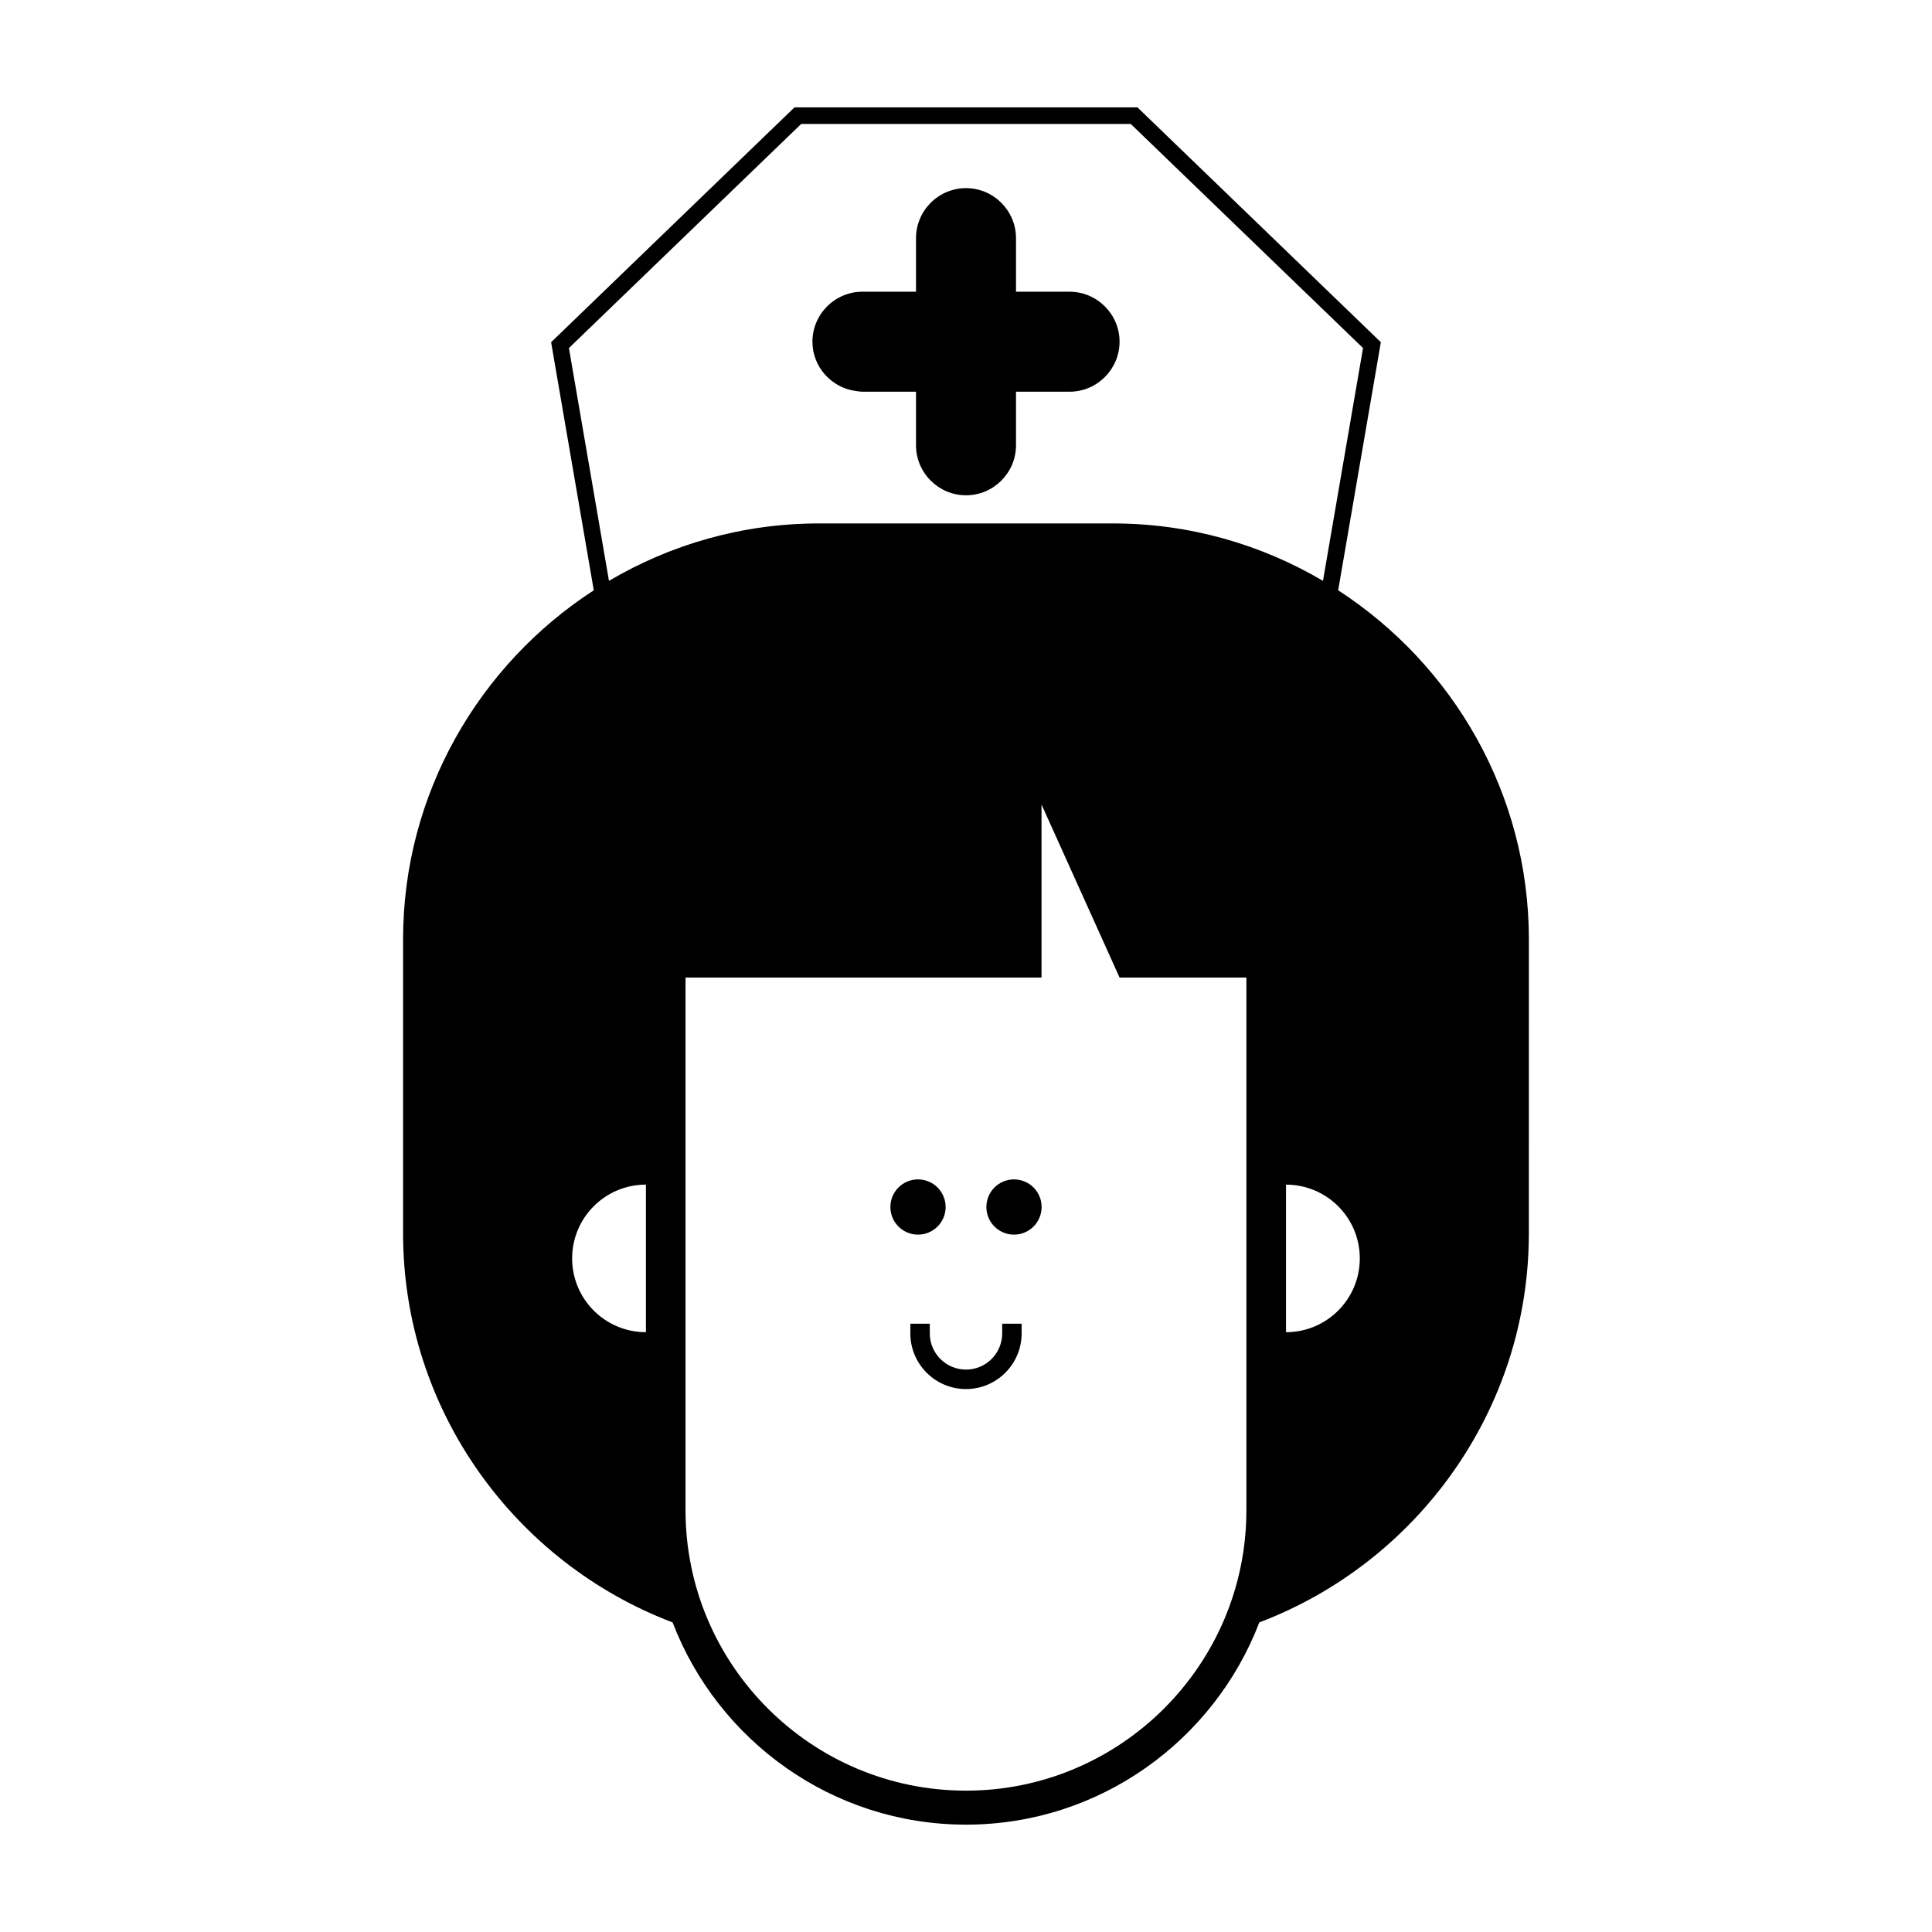
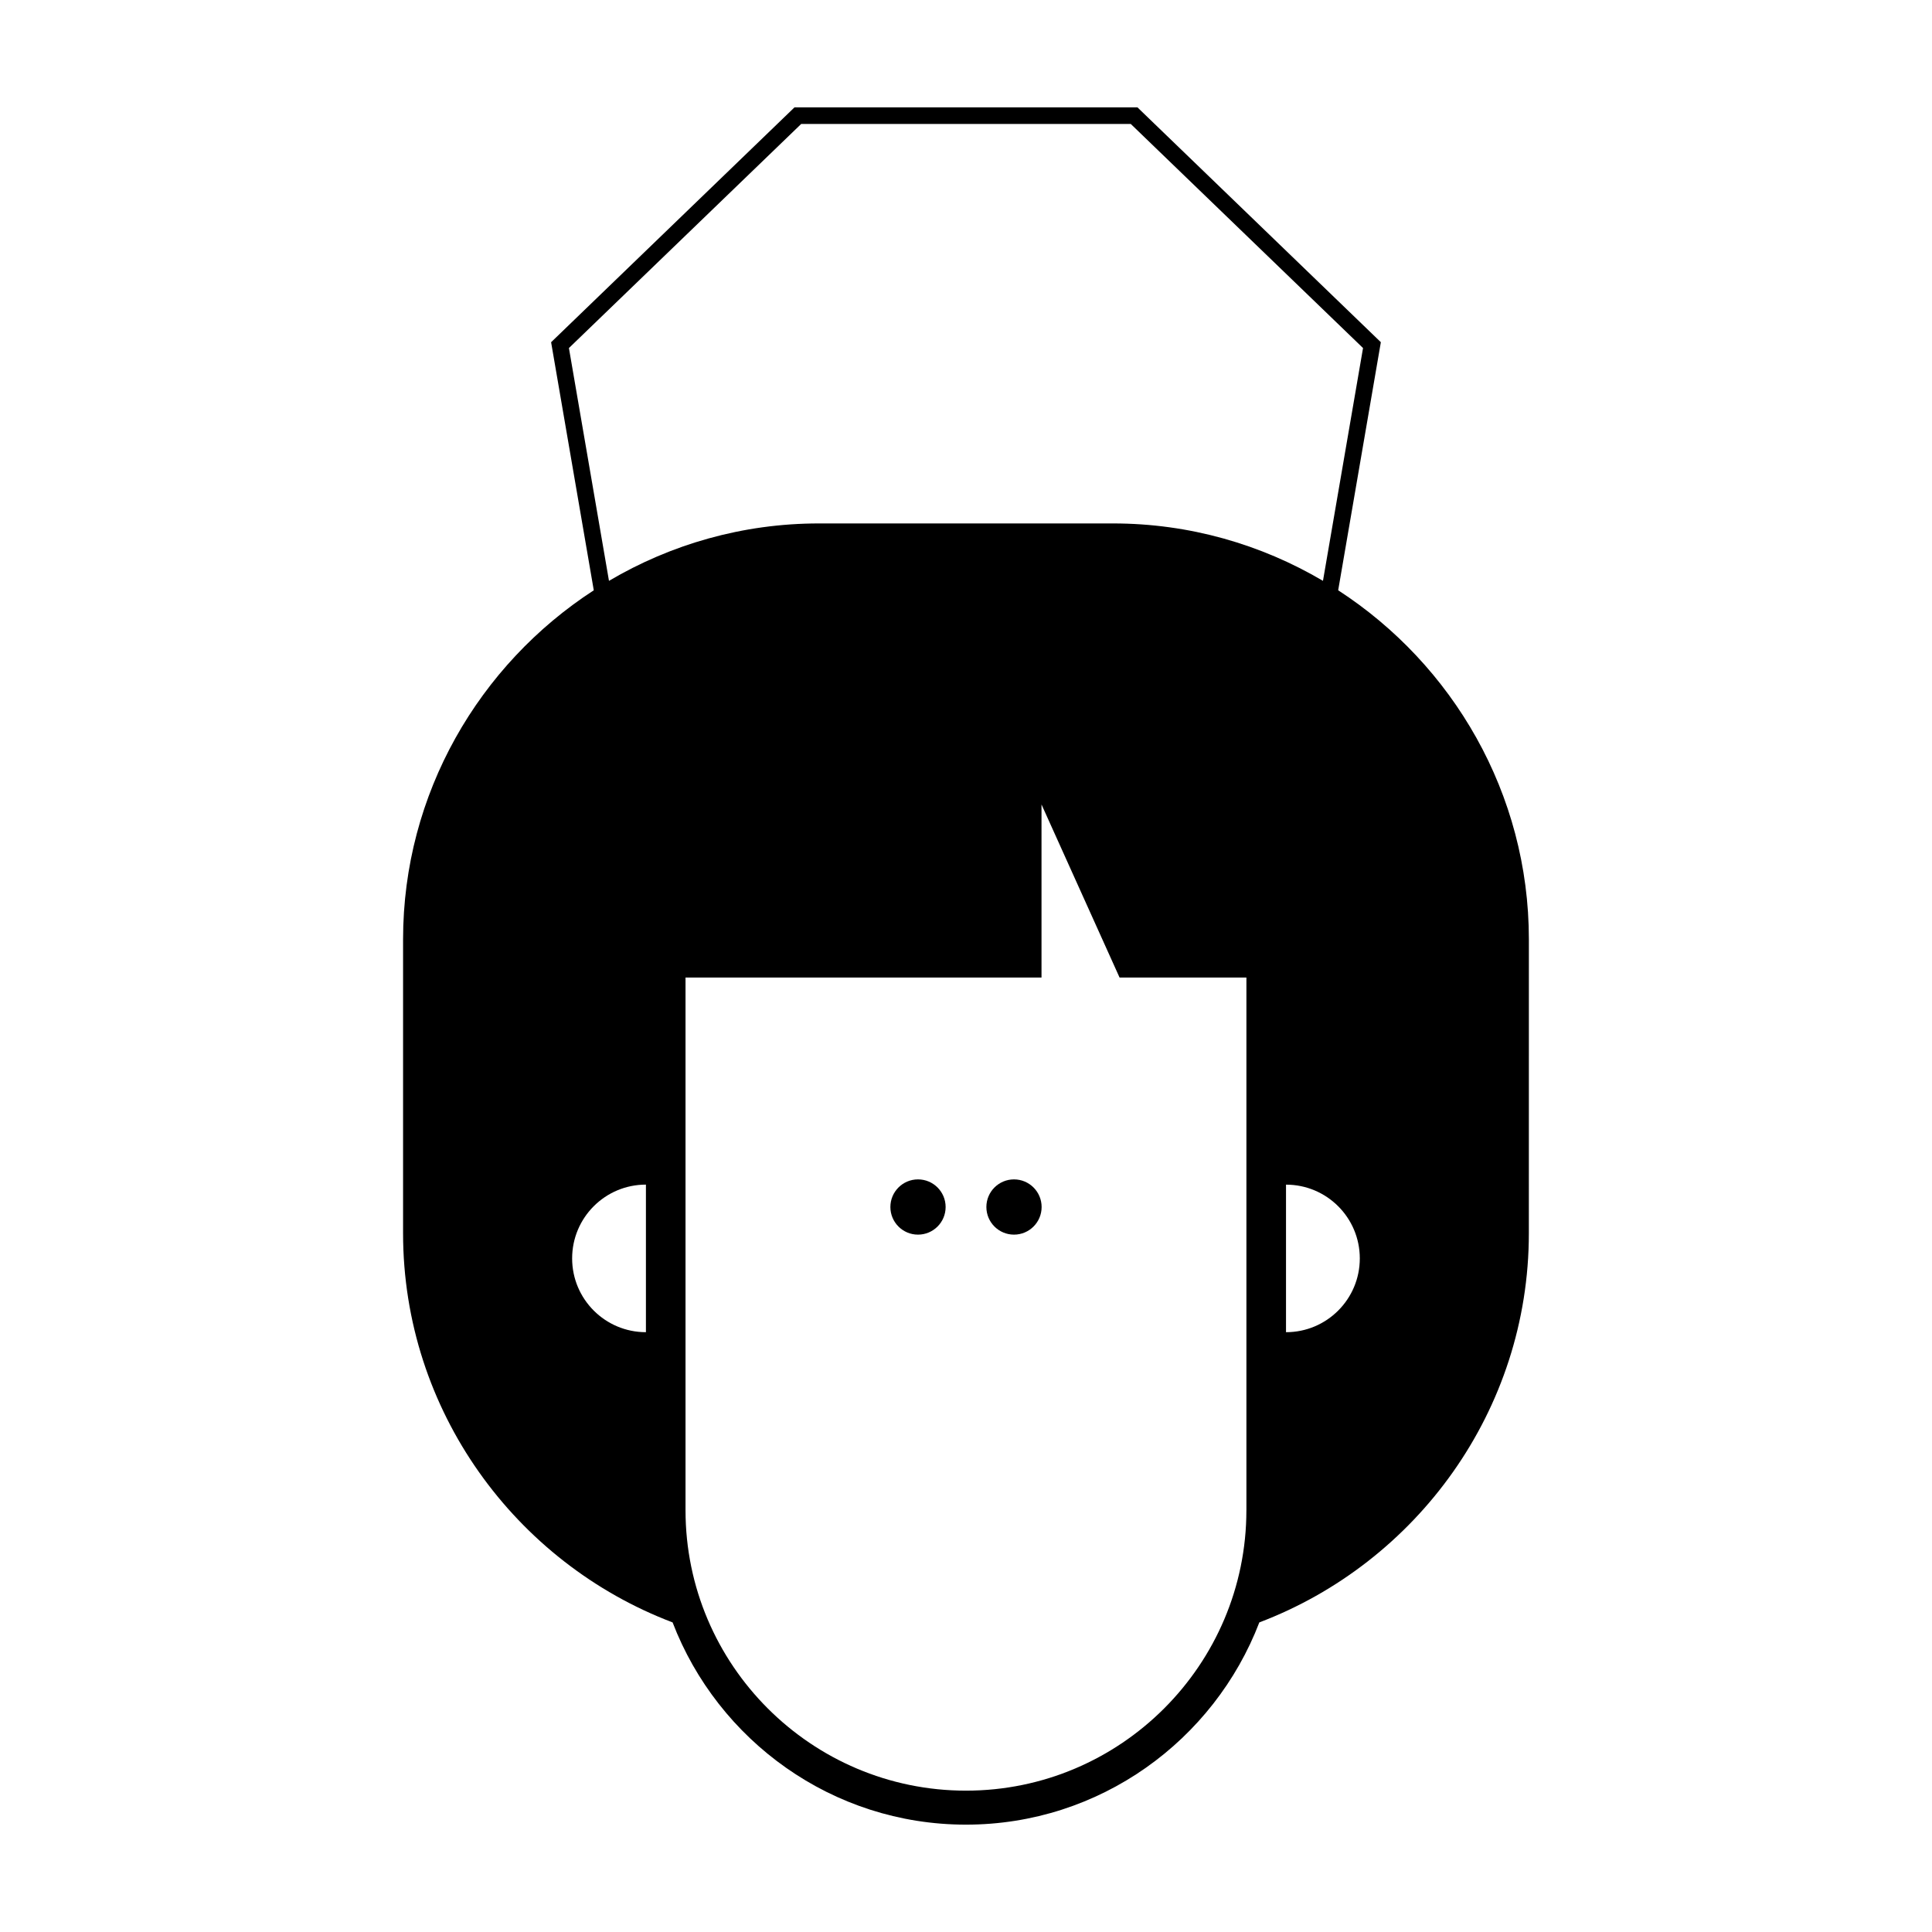
<svg xmlns="http://www.w3.org/2000/svg" fill="#000000" width="800px" height="800px" version="1.1" viewBox="144 144 512 512">
  <g>
    <path d="m498.63 300.43 11.309-65.742-63.855-61.609-0.637-0.621h-90.906l-64.492 62.234 11.309 65.742c-30.344 19.688-50.539 53.848-50.539 92.508v77.902c0 46.984 29.801 87.324 71.426 103.11 12.004 31.285 42.285 53.594 77.746 53.594 35.465 0 65.742-22.309 77.746-53.594 41.625-15.785 71.426-56.129 71.426-103.11l0.008-77.906c0-38.66-20.191-72.82-50.539-92.508zm-203.86-64.195 61.547-59.379h87.352l61.547 59.379-10.617 61.695c-16.363-9.648-35.383-15.215-55.656-15.215h-77.906c-20.27 0-39.293 5.566-55.652 15.215zm20.406 260.81c-10.797 0-19.555-8.75-19.555-19.555 0-10.801 8.75-19.555 19.555-19.555zm159.13 47.176c0 40.98-33.344 74.32-74.316 74.32-40.977 0-74.32-33.34-74.32-74.32v-141.16h94.34v-45.871l20.688 45.871h33.613v141.16zm10.5-47.176v-39.102c10.797 0 19.555 8.75 19.555 19.555-0.004 10.801-8.758 19.547-19.555 19.547z" />
    <path d="m394.6 463.87c0 4.043-3.277 7.32-7.32 7.32s-7.32-3.277-7.32-7.32c0-4.043 3.277-7.32 7.32-7.32s7.32 3.277 7.32 7.32" />
    <path d="m420.04 463.87c0 4.043-3.277 7.32-7.32 7.32-4.043 0-7.32-3.277-7.32-7.32 0-4.043 3.277-7.32 7.32-7.32 4.043 0 7.32 3.277 7.32 7.32" />
-     <path d="m409.59 497.37c0 5.289-4.301 9.586-9.594 9.586-5.289 0-9.594-4.301-9.594-9.586v-2.578h-5.152v2.578c0 8.133 6.613 14.746 14.746 14.746 8.133 0 14.746-6.613 14.746-14.746v-2.578h-5.152z" />
-     <path d="m370.92 247.64c0.543 0.07 1.074 0.168 1.633 0.168h14.199v14.199c0 7.285 5.961 13.25 13.25 13.25 7.285 0 13.25-5.961 13.25-13.25v-14.199h14.195c7.285 0 13.25-5.961 13.25-13.25 0-7.285-5.961-13.25-13.25-13.25l-14.195-0.004v-14.199c0-7.285-5.961-13.25-13.25-13.25-7.285 0-13.25 5.961-13.25 13.25v14.199h-14.199c-7.285 0-13.25 5.961-13.25 13.25 0.004 6.734 5.106 12.27 11.617 13.086z" />
  </g>
</svg>